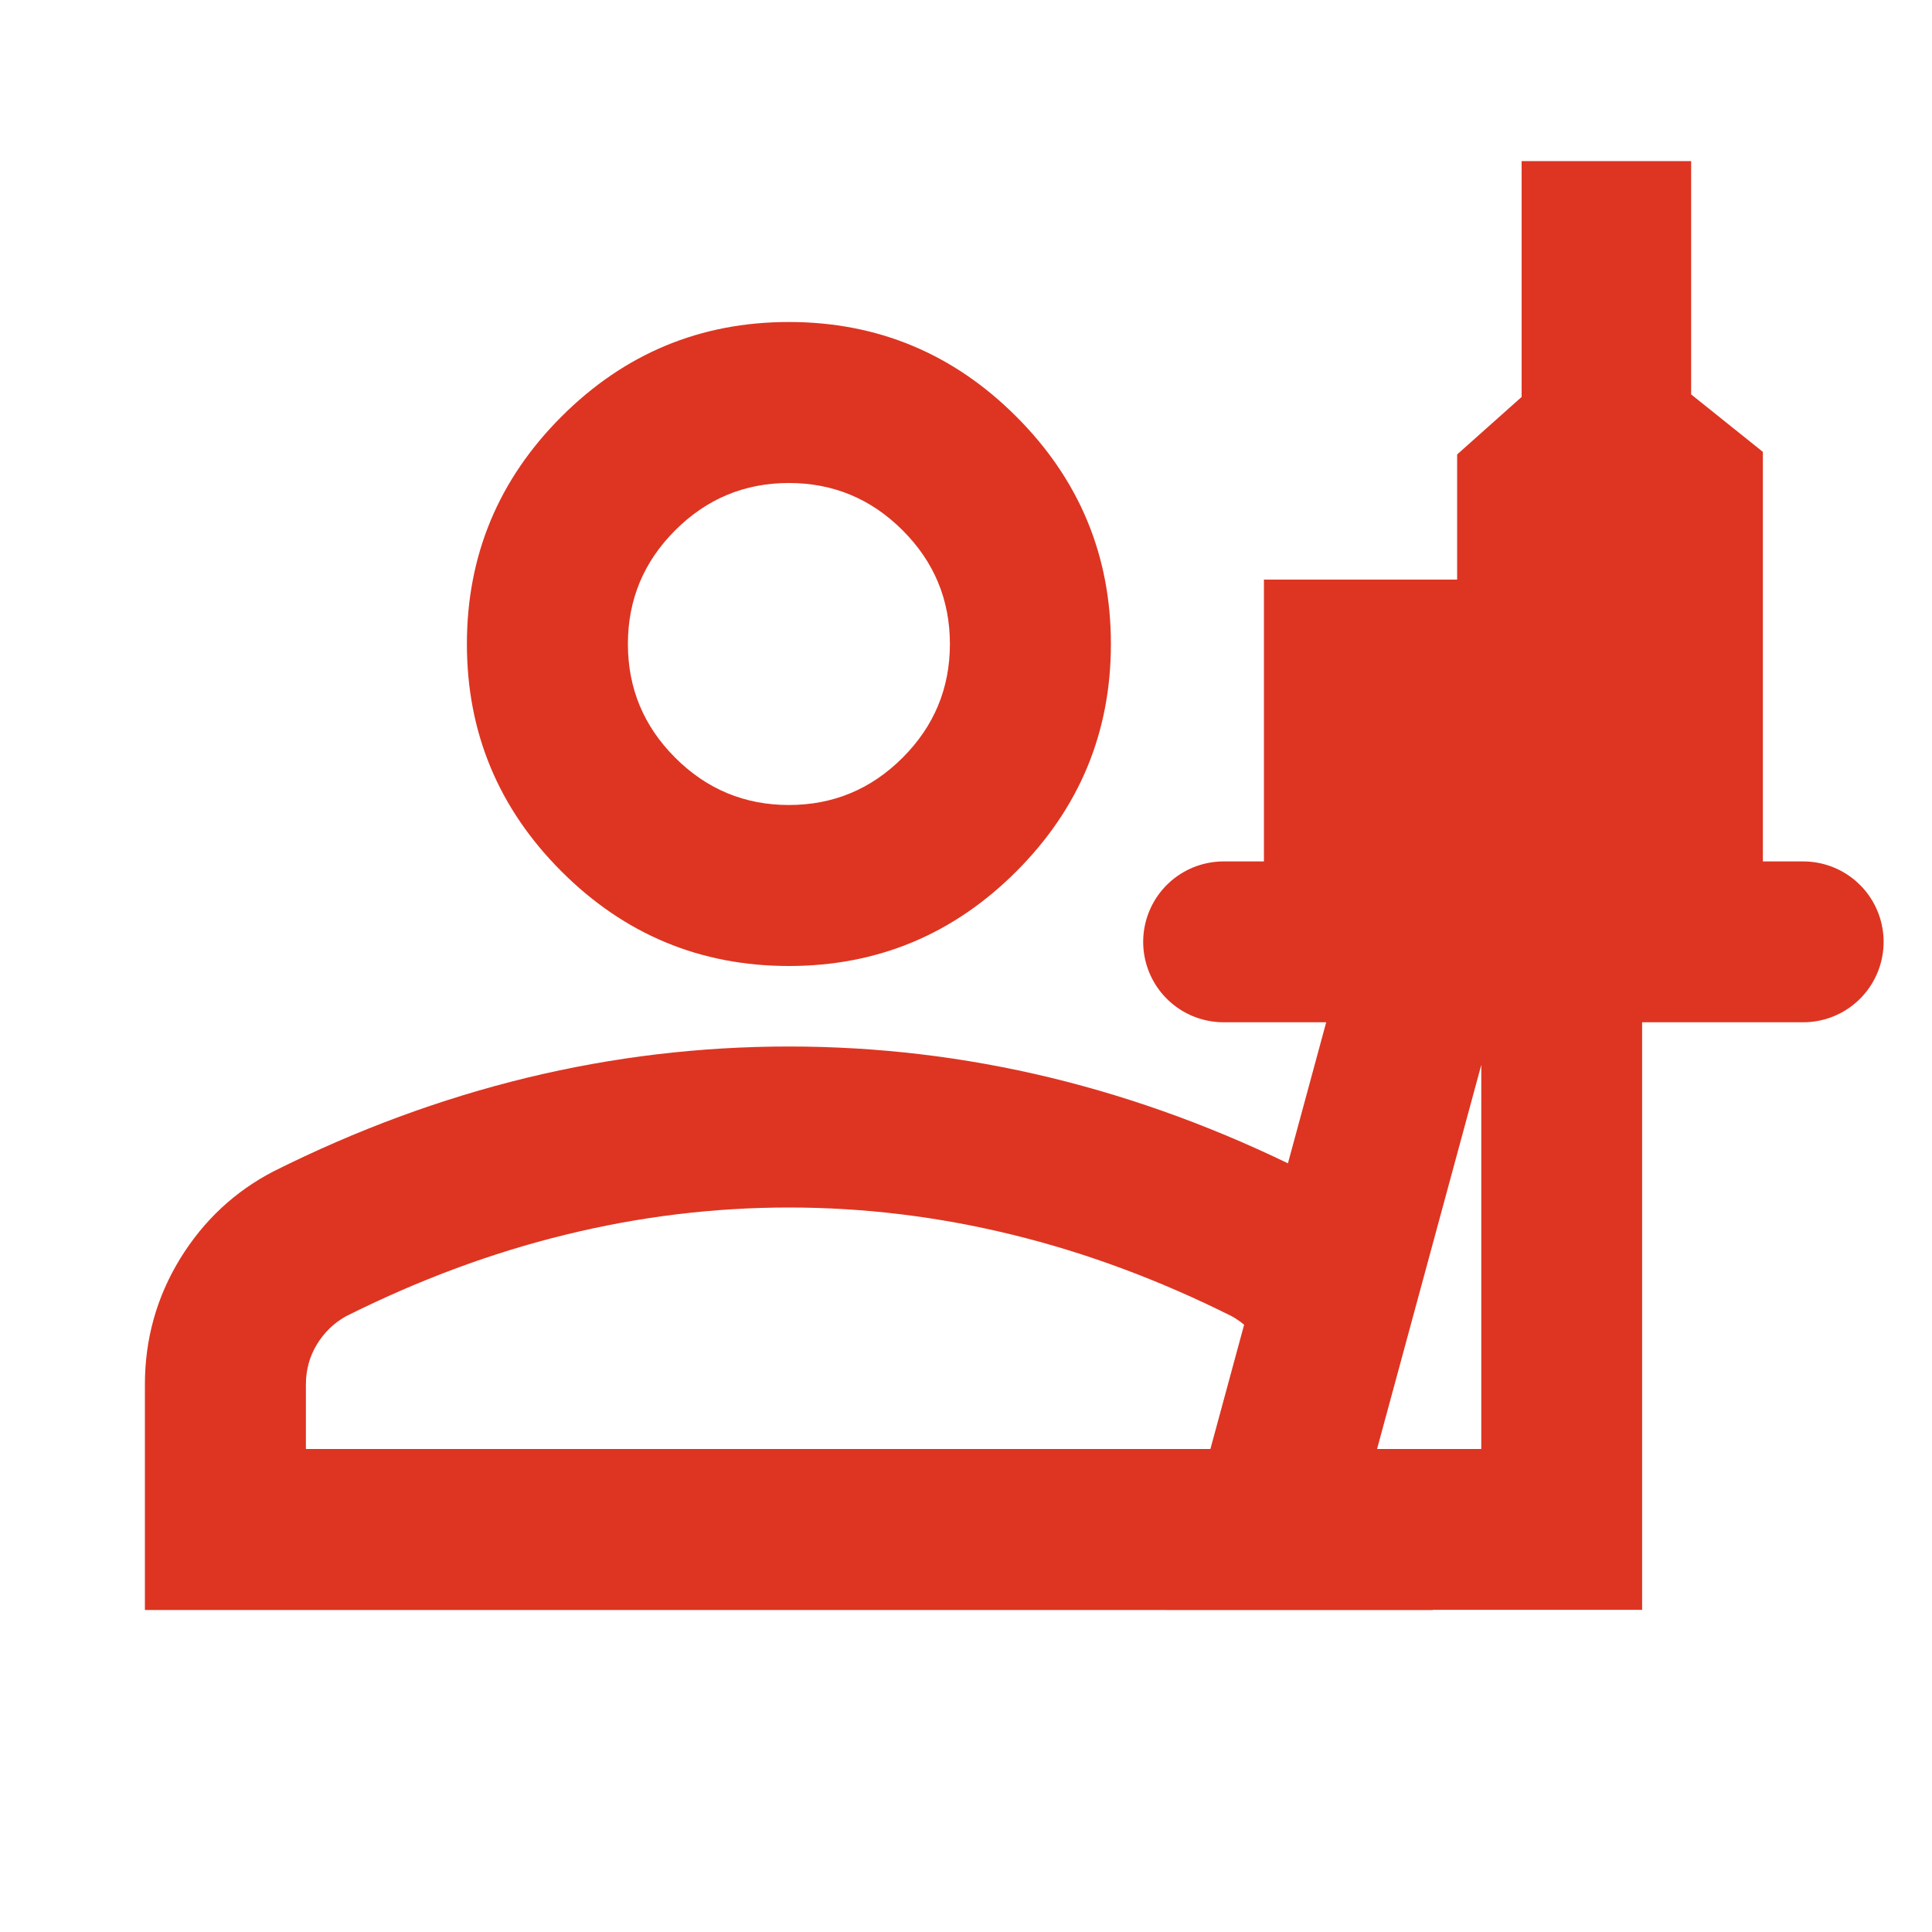
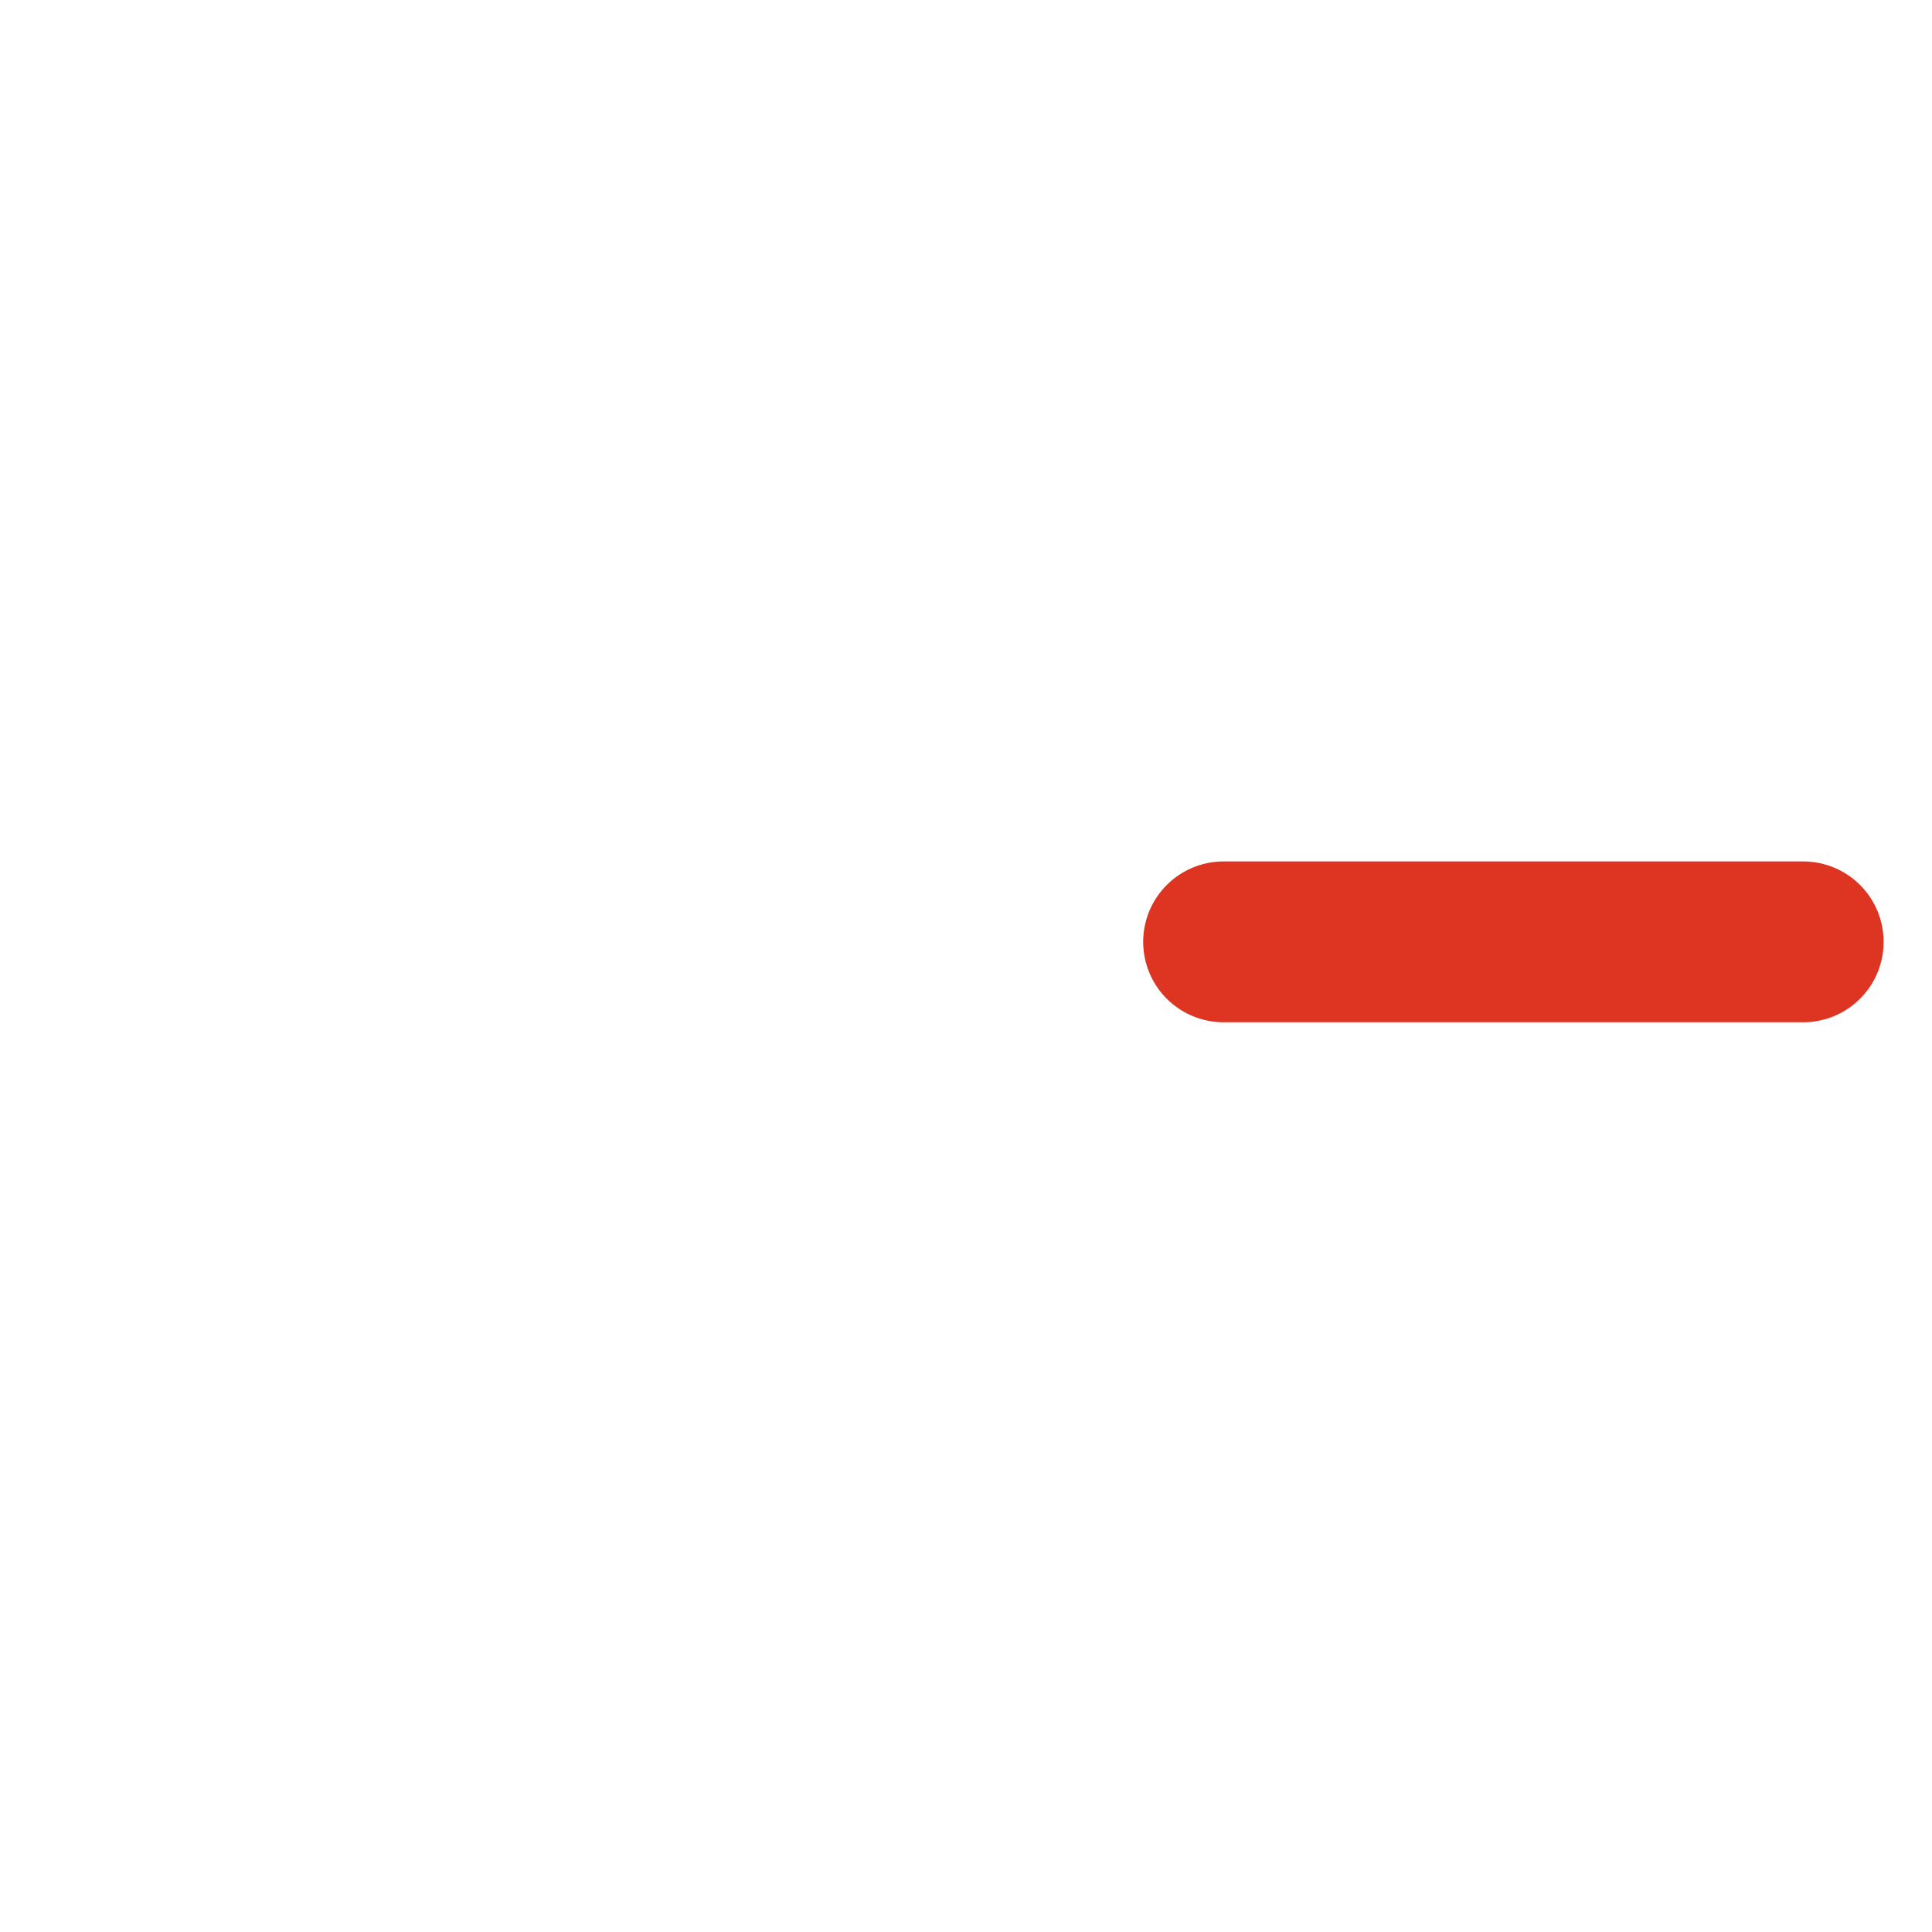
<svg xmlns="http://www.w3.org/2000/svg" width="24" height="24" viewBox="0 0 24 24" fill="none">
-   <path d="M9.8 12C8.7 12 7.758 11.608 6.975 10.825C6.192 10.042 5.8 9.1 5.8 8C5.8 6.9 6.192 5.958 6.975 5.175C7.758 4.392 8.7 4 9.8 4C10.9 4 11.842 4.392 12.625 5.175C13.408 5.958 13.8 6.9 13.8 8C13.8 9.1 13.408 10.042 12.625 10.825C11.842 11.608 10.9 12 9.8 12ZM1.8 20V17.2C1.8 16.633 1.946 16.113 2.237 15.637C2.529 15.162 2.917 14.8 3.4 14.55C4.433 14.033 5.483 13.646 6.55 13.387C7.617 13.129 8.7 13 9.8 13C10.9 13 11.983 13.129 13.05 13.387C14.117 13.646 15.167 14.033 16.2 14.55C16.683 14.8 17.071 15.162 17.363 15.637C17.654 16.113 16.2 17.733 16.2 18.3L17.8 20H1.8ZM3.8 18H15.8V17.2C15.8 17.017 15.754 16.85 15.662 16.7C15.571 16.55 15.45 16.433 15.3 16.35C14.4 15.9 13.492 15.562 12.575 15.338C11.658 15.113 10.733 15 9.8 15C8.867 15 7.942 15.113 7.025 15.338C6.108 15.562 5.2 15.9 4.3 16.35C4.15 16.433 4.029 16.55 3.937 16.7C3.846 16.85 3.8 17.017 3.8 17.2V18ZM9.8 10C10.35 10 10.821 9.804 11.213 9.412C11.604 9.021 11.8 8.55 11.8 8C11.8 7.45 11.604 6.979 11.213 6.588C10.821 6.196 10.35 6 9.8 6C9.25 6 8.779 6.196 8.387 6.588C7.996 6.979 7.8 7.45 7.8 8C7.8 8.55 7.996 9.021 8.387 9.412C8.779 9.804 9.25 10 9.8 10Z" fill="#DD3522" />
-   <path d="M17.754 11.799L15.8 18.999H19.4V11.799H17.754Z" stroke="#DD3522" stroke-width="1.998" />
  <path d="M15.2 11.7H22.4" stroke="#DD3522" stroke-width="1.998" stroke-linecap="round" />
-   <path d="M16.7 7.2L16.7 9.9H18.437V7.2" stroke="#DD3522" stroke-width="1.998" />
-   <path d="M19.1 9.9V6.093L19.901 5.379V3H20.009V5.379L20.9 6.093V9.9H19.1Z" stroke="#DD3522" stroke-width="1.998" />
</svg>